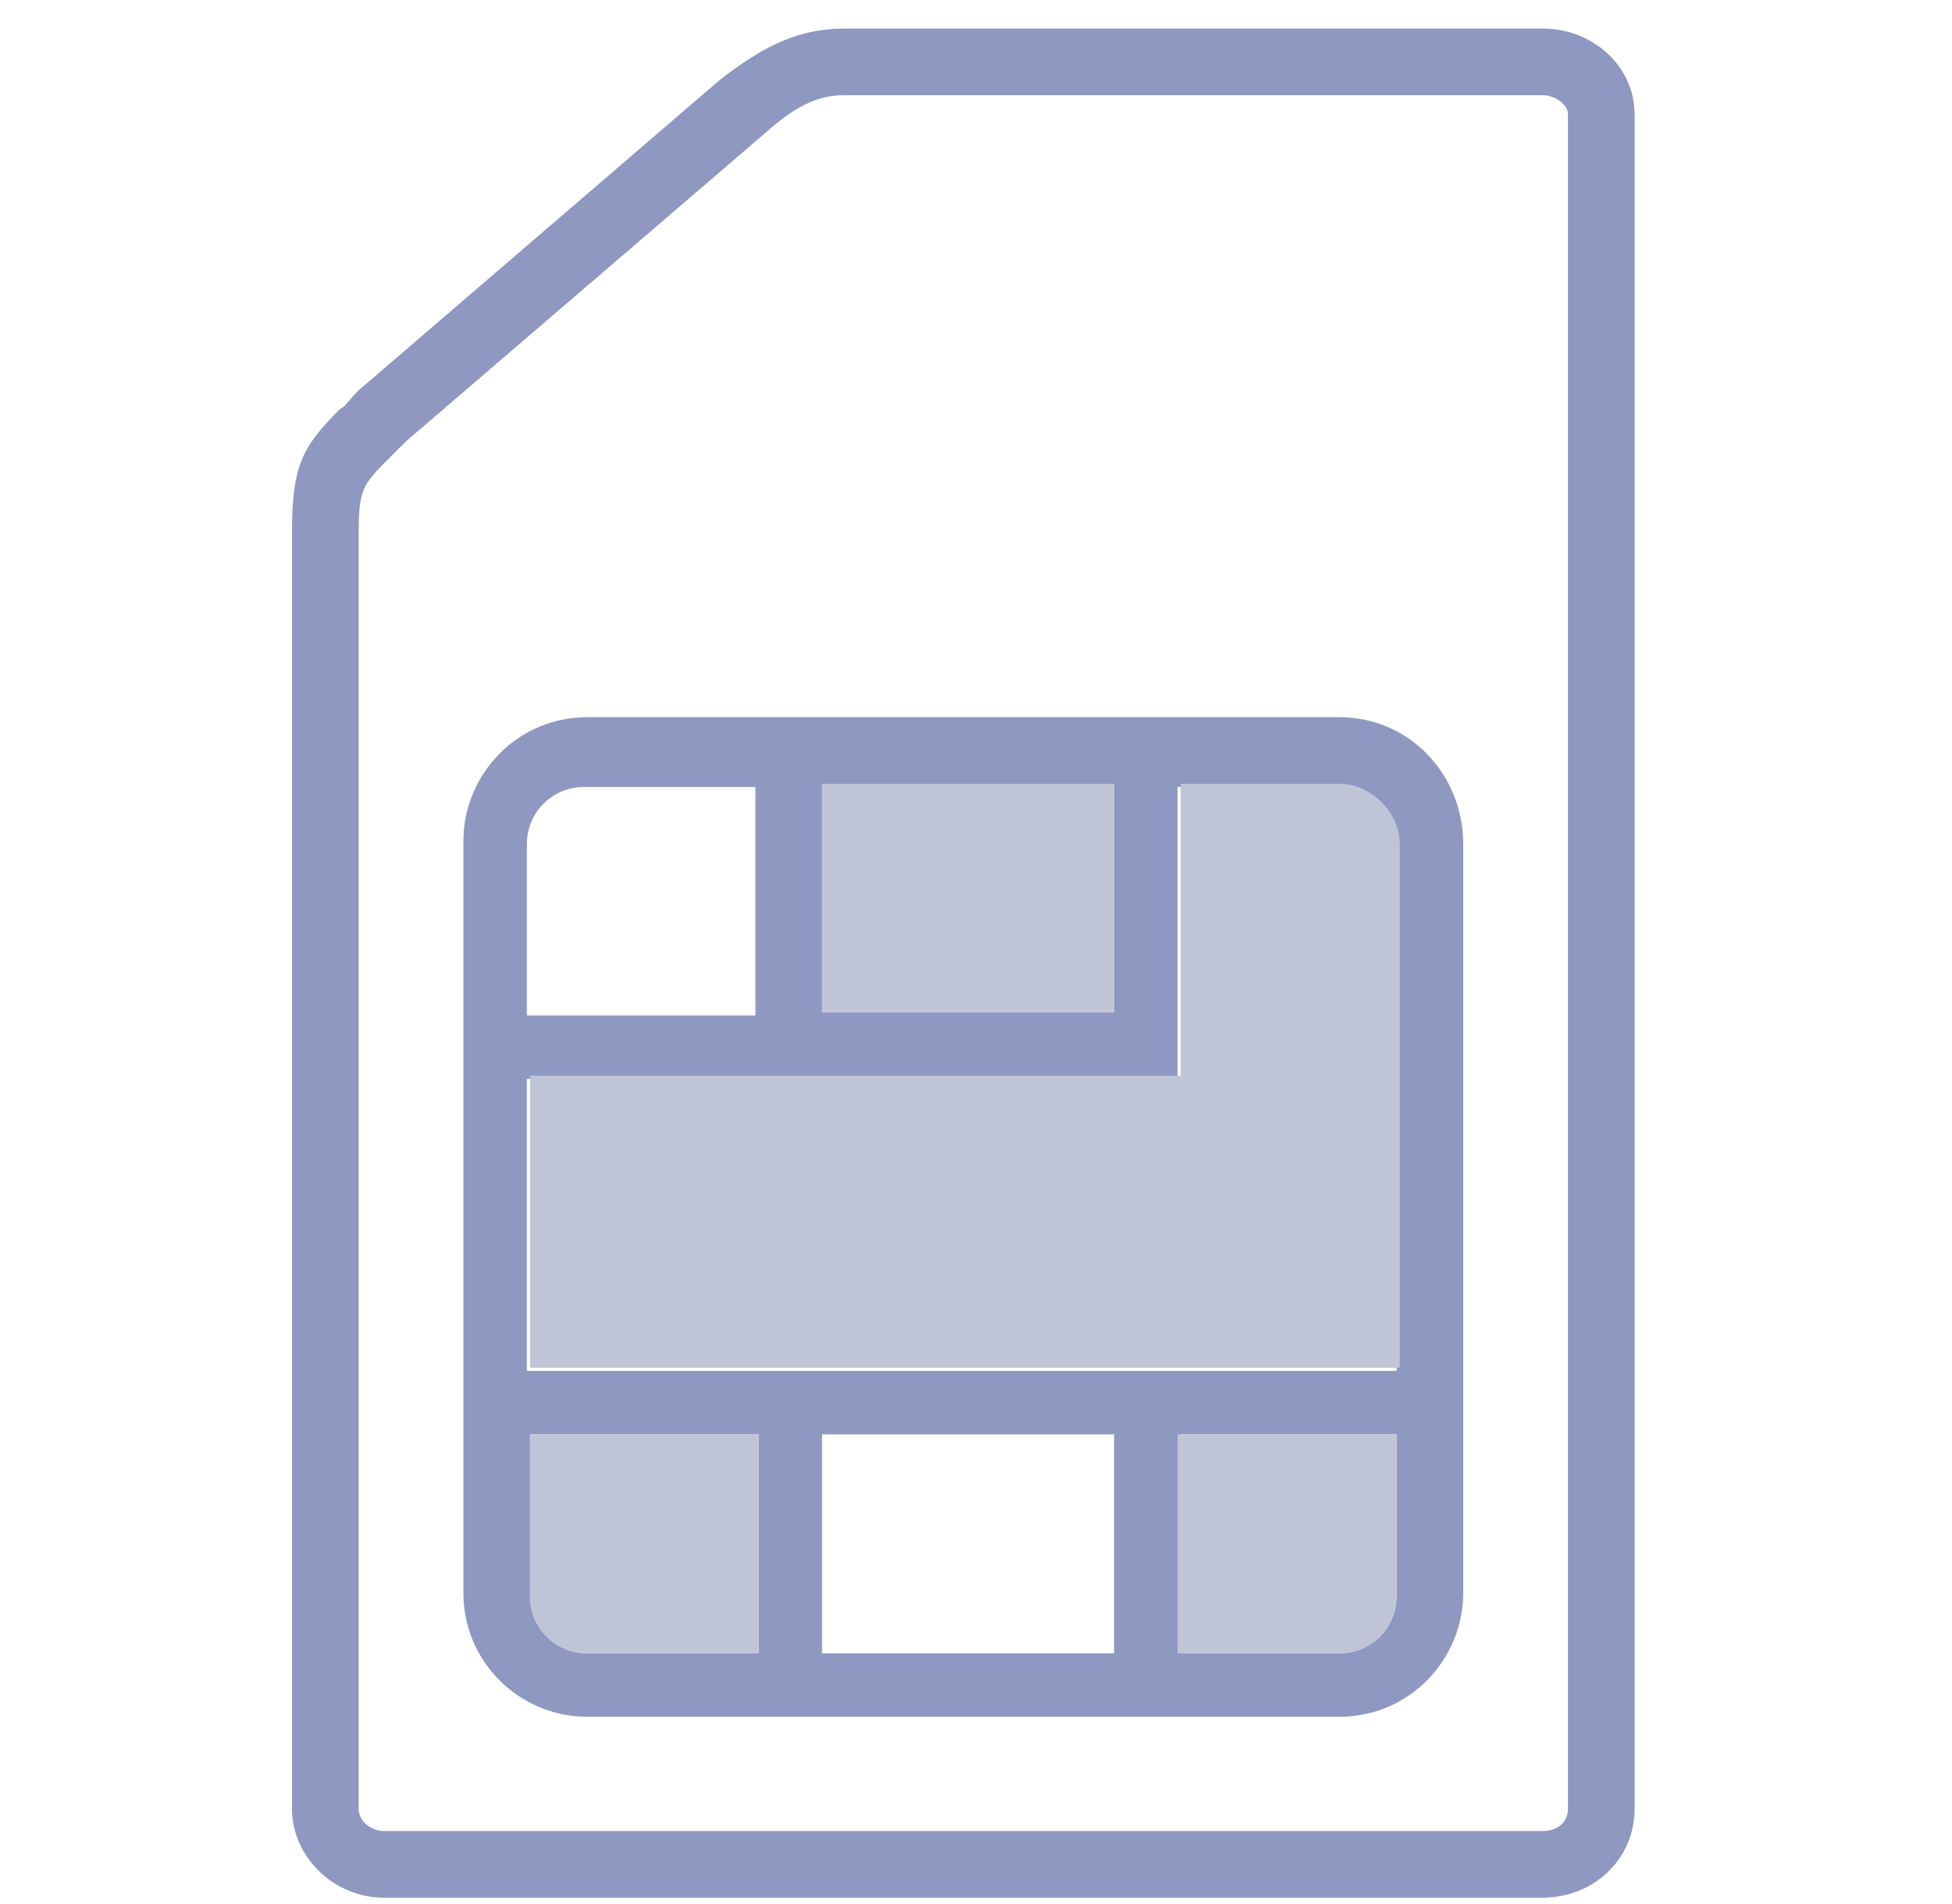
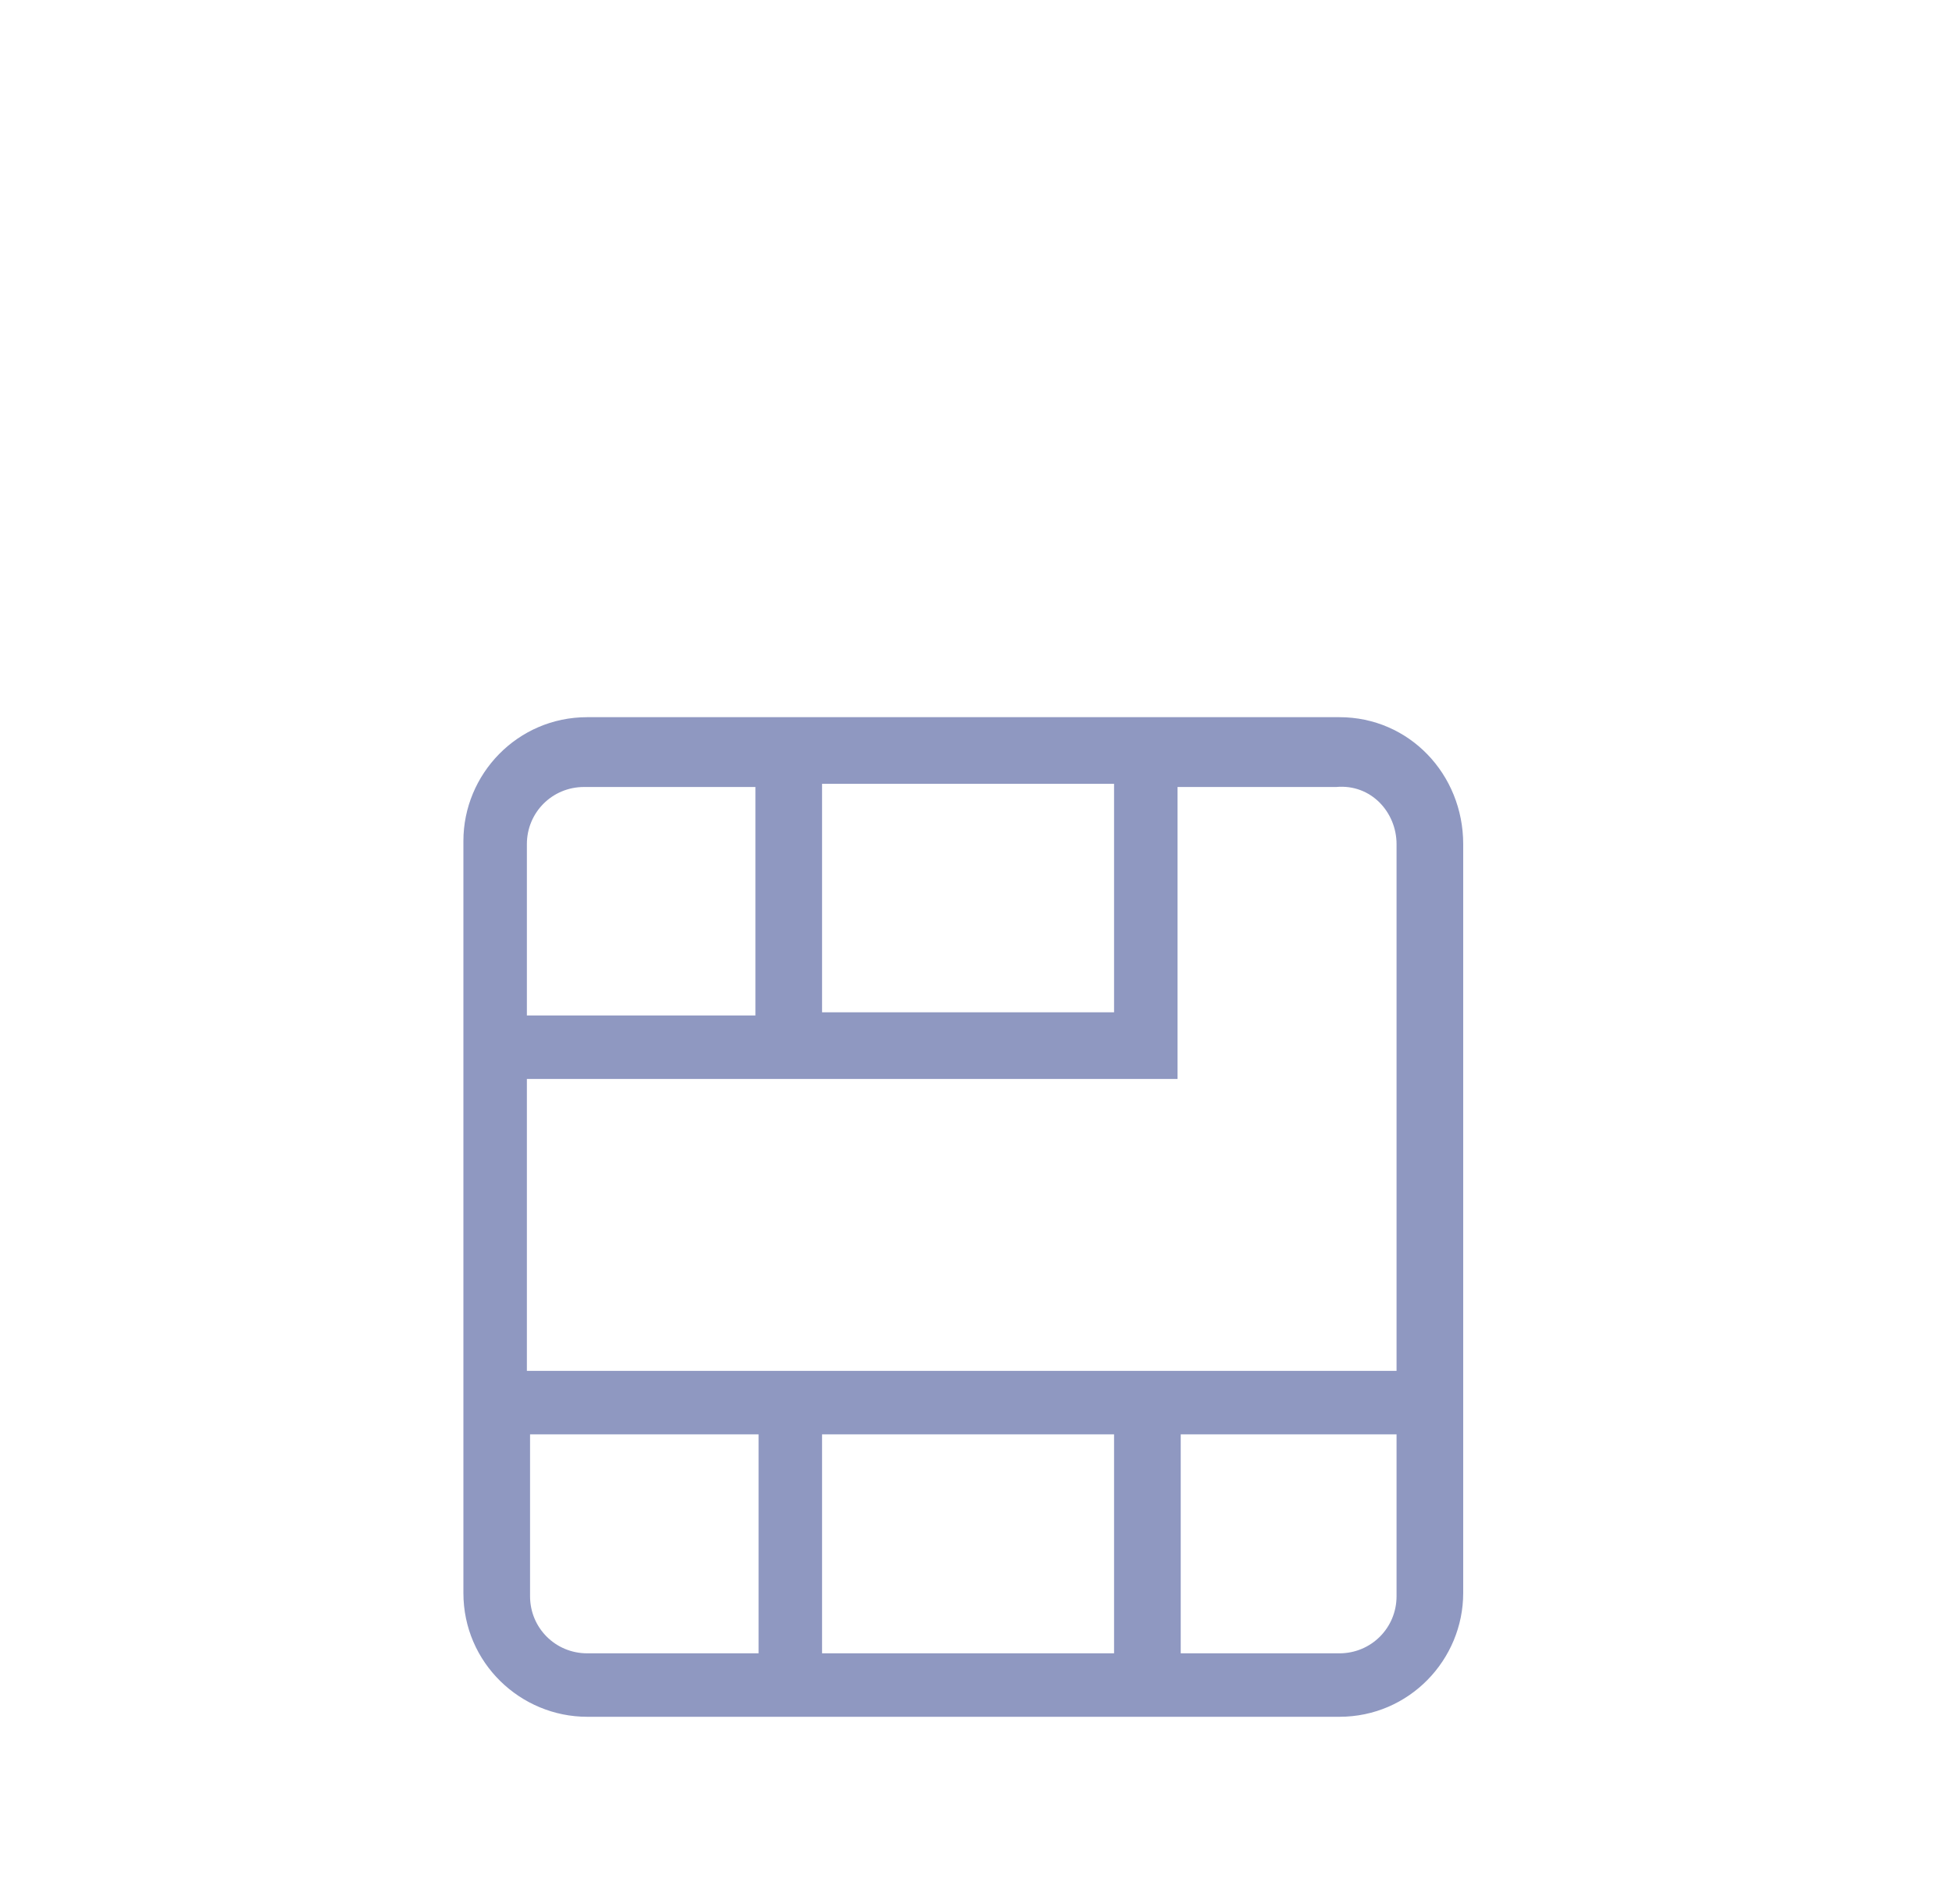
<svg xmlns="http://www.w3.org/2000/svg" version="1.1" id="Calque_1" x="0px" y="0px" viewBox="0 0 61.5 60" style="enable-background:new 0 0 61.5 60;" xml:space="preserve">
  <style type="text/css">
	.st0{fill:#8F98C1;}
	.st1{fill:#BFC5D7;}
</style>
  <g>
    <g>
-       <path class="st0" d="M48.6,0.9h-22c-1.5,0-2.6,0.6-3.9,1.6l-11.4,9.8l-0.1,0.1c-0.2,0.2-0.3,0.4-0.5,0.5c-1.2,1.2-1.5,1.8-1.5,3.9    V57c0,1.5,1.3,2.8,2.9,2.8h36.5c1.6,0,2.9-1.2,2.9-2.8V3.6C51.5,2.1,50.2,0.9,48.6,0.9z M49.4,3.6V57c0,0.4-0.3,0.7-0.8,0.7H12.1    c-0.4,0-0.8-0.3-0.8-0.7V16.9c0-1.5,0.1-1.6,1-2.5c0.2-0.2,0.3-0.3,0.5-0.5l11.3-9.7C25,3.4,25.7,3,26.6,3h22    C49,3,49.4,3.3,49.4,3.6z" />
      <path class="st0" d="M42.2,22.6H18.5c-2.2,0-3.9,1.8-3.9,3.9v23.7c0,2.2,1.8,3.9,3.9,3.9h23.7c2.2,0,3.9-1.8,3.9-3.9V26.6    C46.1,24.4,44.4,22.6,42.2,22.6z M44,45.2v5.1c0,1-0.8,1.8-1.8,1.8h-5v-6.9H44z M35.1,45.2v6.9h-9.2v-6.9H35.1z M23.9,45.2v6.9    h-5.4c-1,0-1.8-0.8-1.8-1.8v-5.1H23.9z M16.6,31.9v-5.3c0-1,0.8-1.8,1.8-1.8h5.4v7.2H16.6z M25.9,31.9v-7.2h9.2v7.2H25.9z     M44,26.6v16.6H16.6v-9.2h20.5v-9.2h5C43.2,24.7,44,25.6,44,26.6z" />
    </g>
-     <rect x="25.9" y="24.7" class="st1" width="9.2" height="7.2" />
    <g>
-       <path class="st1" d="M16.7,50.3c0,1,0.8,1.8,1.8,1.8h5.4v-6.9h-7.2V50.3z" />
-       <path class="st1" d="M37.2,52.1h5c1,0,1.8-0.8,1.8-1.8v-5.1h-6.9V52.1z" />
-       <path class="st1" d="M42.2,24.7h-5v9.2H16.7v9.2h27.4V26.6C44.1,25.6,43.2,24.7,42.2,24.7z" />
-     </g>
+       </g>
  </g>
</svg>